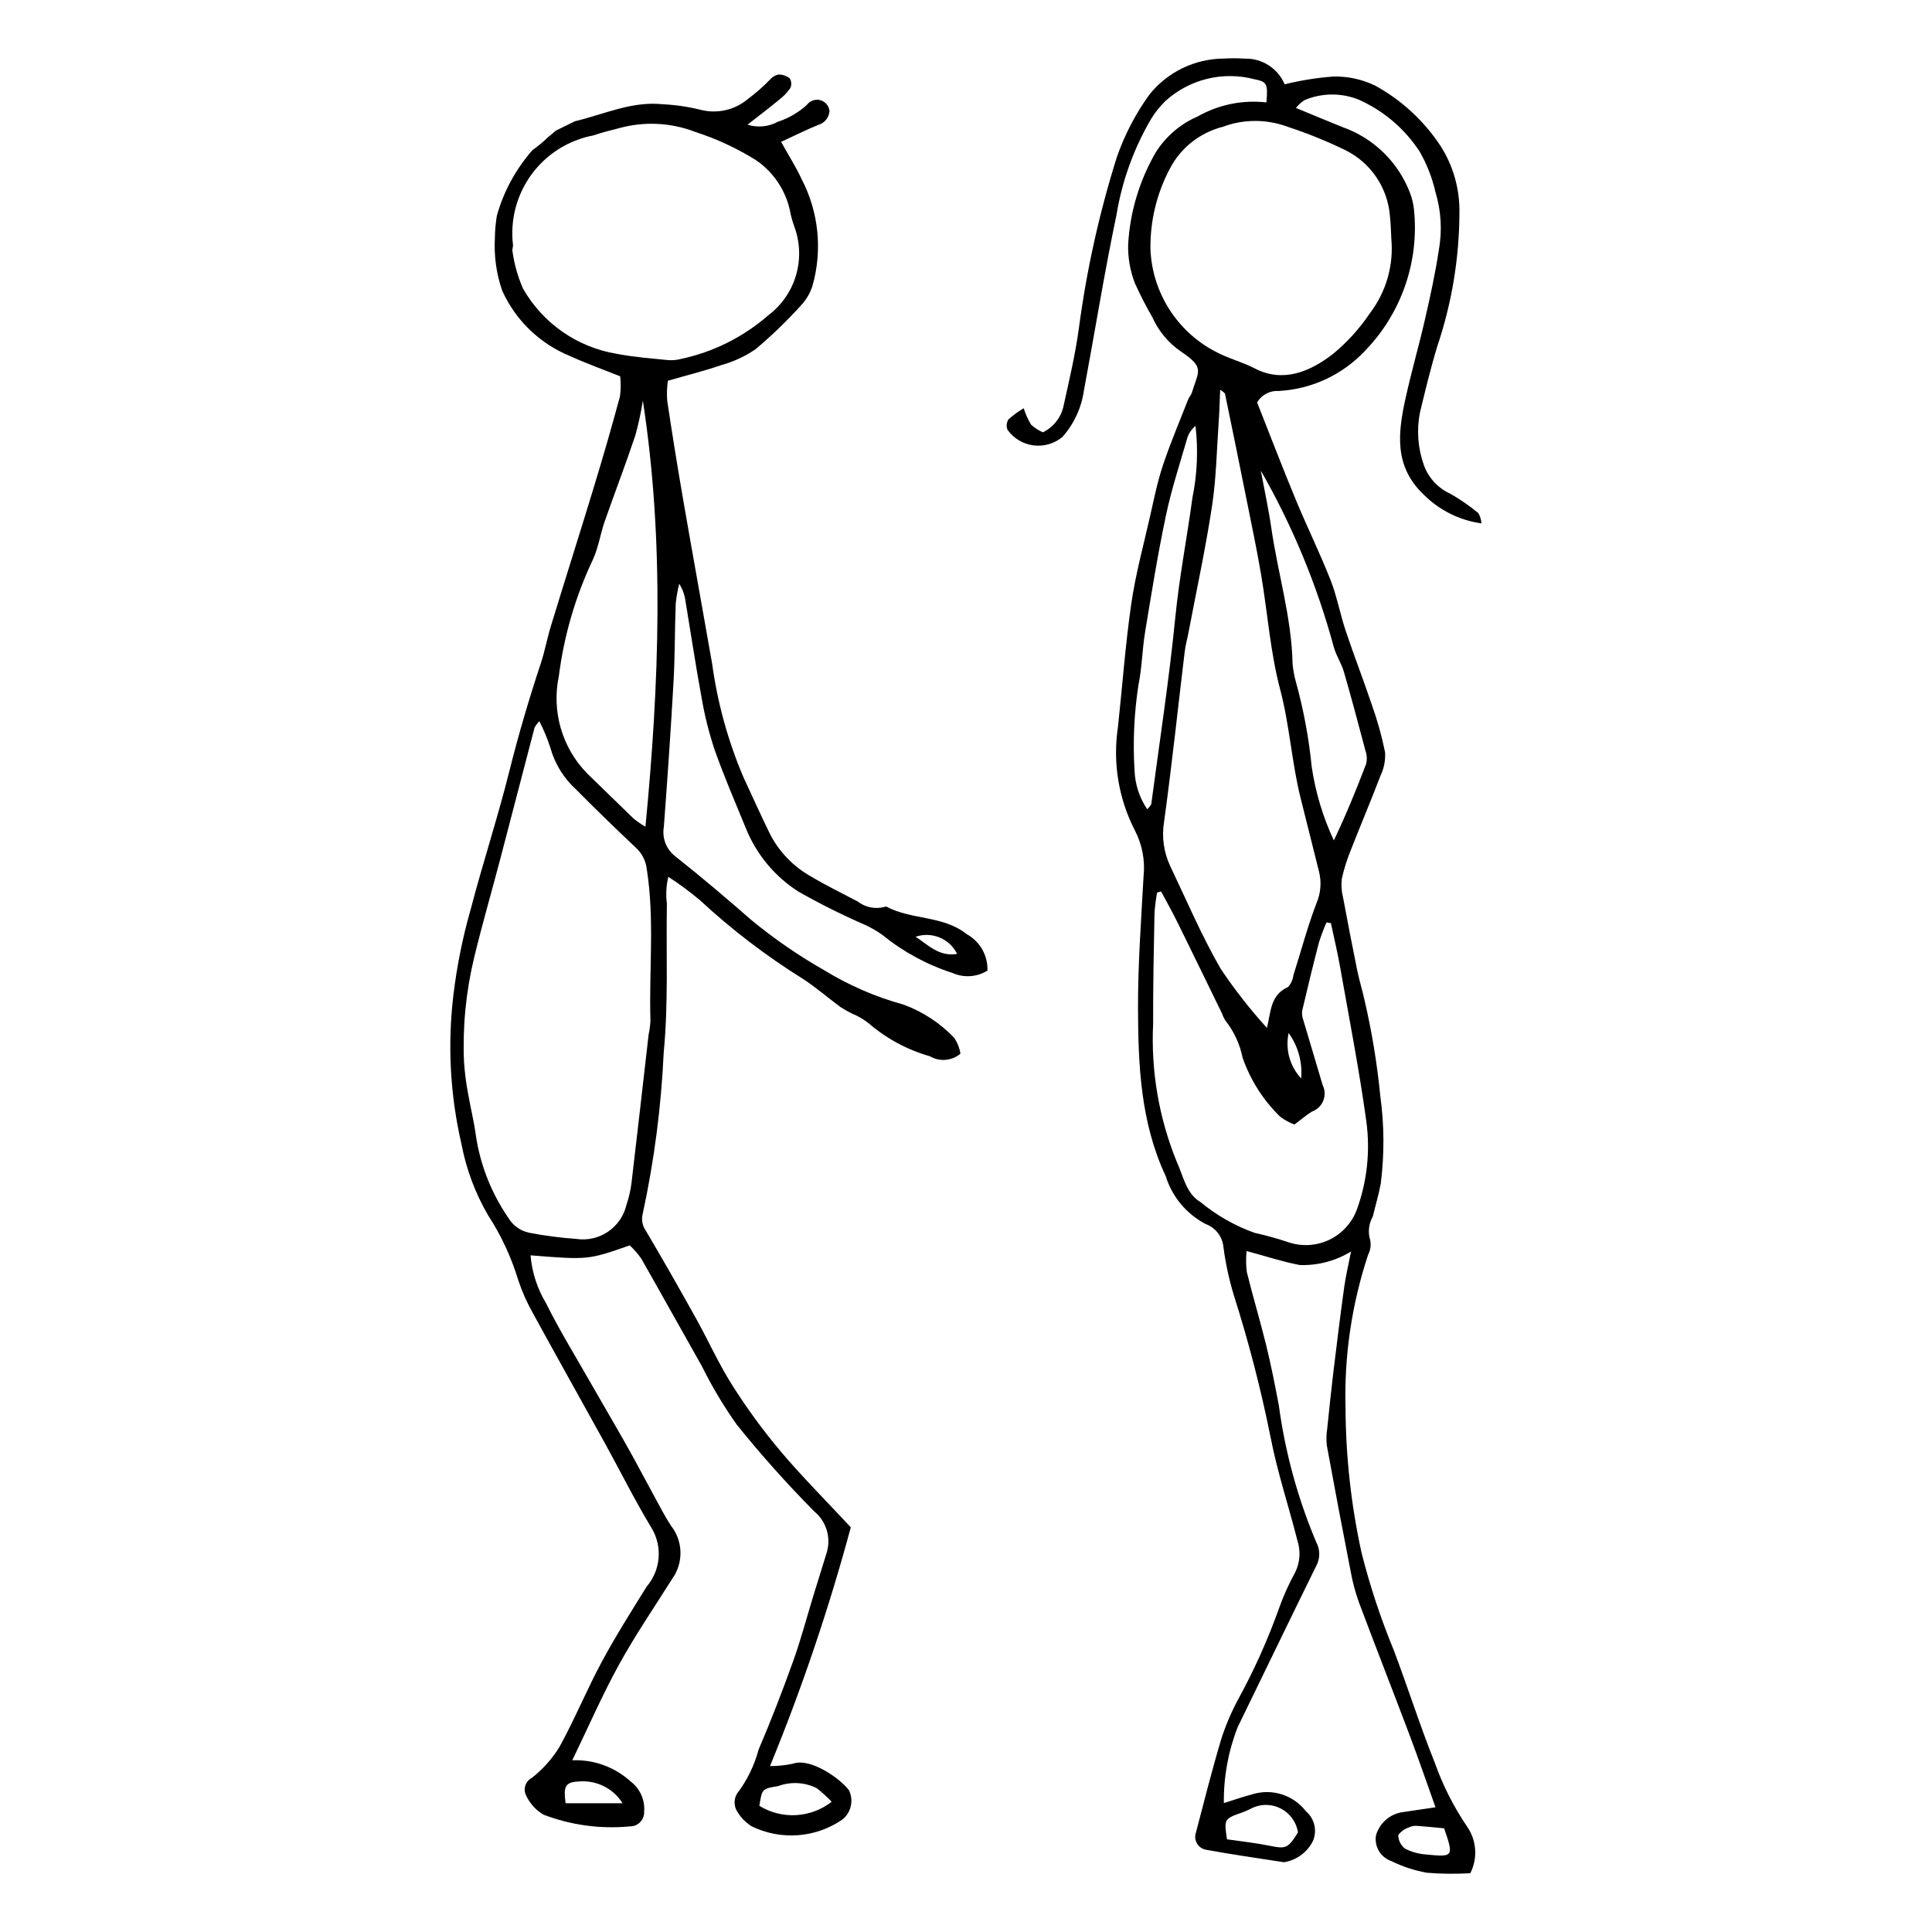
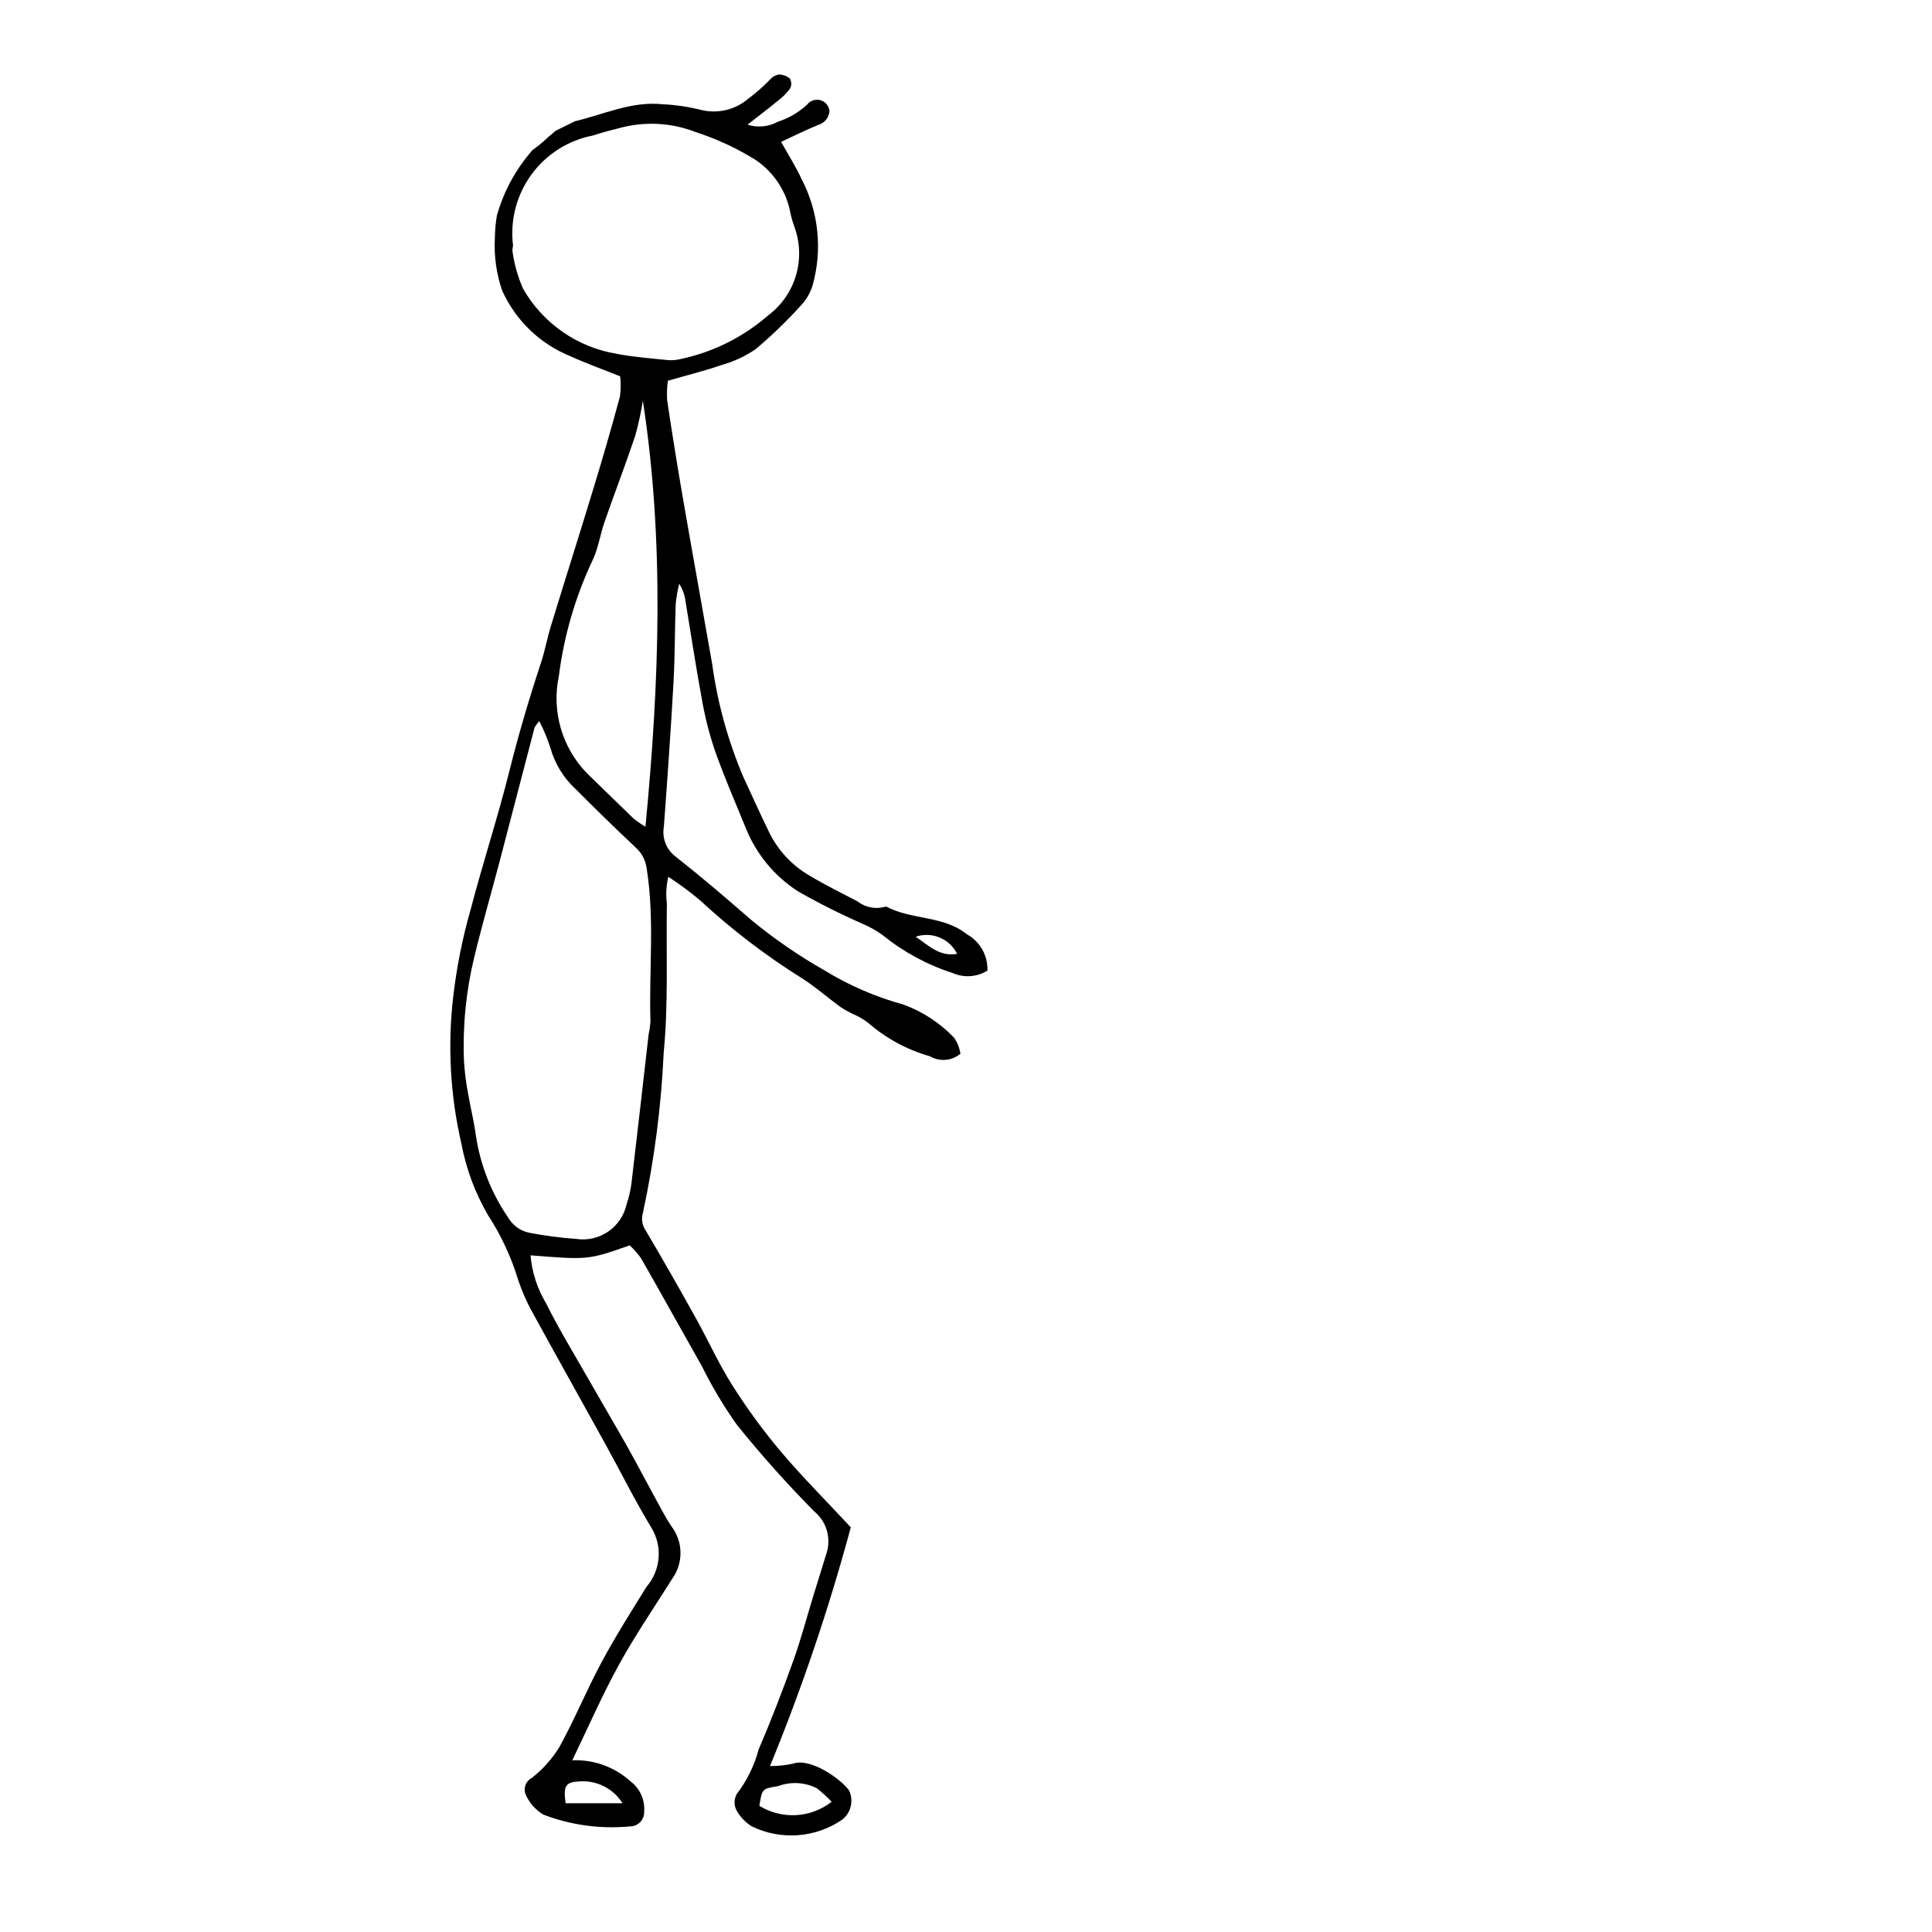
<svg xmlns="http://www.w3.org/2000/svg" fill="#000000" width="800px" height="800px" version="1.1" viewBox="144 144 512 512">
  <g>
-     <path d="m479.61 171.14c0.422-4.938 0.184-5.477-3.191-6.144-8.324-2.188-17.188-0.02-23.559 5.762-1.445 1.406-2.711 2.984-3.769 4.699-4.621 7.859-7.742 16.504-9.211 25.5-3.246 15.461-5.738 31.078-8.641 46.613l-0.004 0.004c-0.656 4.535-2.625 8.781-5.668 12.211-2.141 1.789-4.934 2.606-7.699 2.242-2.769-0.359-5.258-1.859-6.871-4.137-0.355-0.895-0.266-1.906 0.242-2.727 1.242-1.133 2.606-2.125 4.059-2.969 0.469 1.531 1.129 2.992 1.961 4.359 0.926 0.836 1.98 1.516 3.121 2.016 2.906-1.414 4.965-4.129 5.543-7.312 1.496-6.742 3.074-13.496 4-20.332v0.004c2.043-15.371 5.41-30.535 10.066-45.324 2.051-5.887 4.941-11.441 8.586-16.496 4.789-6.023 12.055-9.547 19.75-9.586 1.84-0.113 3.684-0.105 5.523 0.02 4.598-0.137 8.809 2.562 10.602 6.797 4.234-1.043 8.551-1.73 12.902-2.059 3.856-0.09 7.676 0.746 11.145 2.438 6.969 3.844 12.898 9.324 17.277 15.977 3.375 5.293 5.113 11.469 4.992 17.75-0.047 12-2.023 23.91-5.852 35.281-1.77 5.801-3.184 11.715-4.617 17.613-0.91 4.676-0.539 9.512 1.074 13.992 1.23 3.356 3.766 6.074 7.027 7.535 2.594 1.488 5.059 3.195 7.367 5.098 0.492 0.836 0.781 1.773 0.836 2.738-5.832-0.812-11.238-3.519-15.383-7.703-7.805-7.461-6.738-16.281-4.758-25.324 1.551-7.07 3.578-14.035 5.191-21.094 1.387-6.055 2.731-12.141 3.648-18.281h0.004c0.93-5.137 0.621-10.422-0.895-15.418-0.855-3.754-2.262-7.359-4.176-10.699-3.953-6.066-9.578-10.855-16.195-13.793-4.594-1.832-9.723-1.789-14.285 0.121-0.883 0.562-1.668 1.273-2.312 2.098 4.406 1.816 8.371 3.484 12.359 5.082 8.227 2.906 14.758 9.277 17.867 17.426 0.547 1.418 0.902 2.906 1.055 4.418 1.43 13.812-3.348 27.547-13.035 37.492-5.953 6.328-14.113 10.117-22.789 10.582-2.336-0.152-4.555 1.02-5.75 3.031 3.273 8.266 6.629 17.035 10.215 25.707 2.965 7.168 6.402 14.141 9.242 21.355 1.715 4.359 2.547 9.059 4.035 13.516 2.188 6.543 4.703 12.973 6.898 19.516 1.477 4.121 2.656 8.348 3.527 12.641 0.125 2.144-0.297 4.289-1.23 6.227-2.512 6.594-5.277 13.09-7.844 19.664-1.02 2.473-1.82 5.035-2.398 7.648-0.188 1.66-0.074 3.34 0.344 4.961 1.195 6.457 2.445 12.906 3.758 19.34 0.535 2.629 1.355 5.199 1.922 7.824 1.949 8.371 3.344 16.863 4.18 25.418 1.059 7.691 1.102 15.488 0.125 23.191-0.531 2.941-1.422 5.816-2.102 8.734-1.098 1.906-1.348 4.18-0.691 6.277 0.254 1.316 0.055 2.68-0.562 3.867-4.356 13.145-6.379 26.953-5.981 40.797 0.074 12.793 1.488 25.543 4.211 38.039 2.219 8.828 5.078 17.48 8.547 25.895 3.762 9.914 6.949 20.051 10.895 29.891v-0.004c2.137 6.039 5.047 11.773 8.66 17.062 2.445 3.633 2.734 8.309 0.75 12.215-3.82 0.227-7.652 0.188-11.469-0.121-3.289-0.582-6.481-1.625-9.473-3.102-2.836-0.977-4.547-3.859-4.051-6.812 0.898-3.113 3.461-5.461 6.641-6.086 2.965-0.461 5.934-0.883 9.129-1.355-2.266-6.336-4.438-12.688-6.805-18.965-4.457-11.82-9.082-23.582-13.516-35.414l0.004 0.004c-0.957-2.691-1.691-5.457-2.191-8.27-2.164-11.055-4.262-22.121-6.285-33.203-0.172-1.484-0.141-2.988 0.098-4.461 0.523-5.184 1.066-10.363 1.691-15.531 0.887-7.344 1.797-14.684 2.812-22.008 0.41-2.973 1.125-5.902 1.812-9.43l0.004-0.004c-4.07 2.488-8.777 3.734-13.543 3.59-4.582-0.863-9.051-2.344-14.148-3.711-0.188 1.84-0.164 3.695 0.059 5.531 1.602 6.527 3.555 12.969 5.156 19.496 1.281 5.223 2.312 10.512 3.32 15.797h0.004c1.684 12.531 5.035 24.781 9.965 36.422 1.039 1.961 1.012 4.312-0.07 6.25-6.996 14.199-13.852 28.469-20.801 42.695l0.004-0.004c-2.504 6.406-3.742 13.23-3.656 20.105 2.602-0.809 5.094-1.676 7.641-2.359v0.004c5.188-1.566 10.801 0.234 14.109 4.527 2.277 1.93 3.031 5.117 1.863 7.863-1.453 2.918-4.188 4.988-7.391 5.59-0.168 0.039-0.34 0.047-0.508 0.023-6.793-1.062-13.605-2.016-20.363-3.266-1.023-0.156-1.922-0.762-2.453-1.648-0.531-0.891-0.641-1.969-0.293-2.945 2.176-8.297 4.273-16.617 6.731-24.832 1.184-3.672 2.707-7.227 4.547-10.617 4.188-7.668 7.769-15.648 10.707-23.875 1.176-3.332 2.625-6.562 4.332-9.652 1.27-2.609 1.473-5.613 0.574-8.371-2.316-9.141-5.32-18.141-7.113-27.375-2.551-12.715-5.801-25.273-9.734-37.629-1.273-4.184-2.195-8.469-2.762-12.805-0.266-2.75-2.078-5.106-4.672-6.066-5.098-2.648-8.922-7.227-10.629-12.711-6.668-14.238-7.293-29.383-7.336-44.57-0.031-11.633 0.836-23.27 1.469-34.898h0.004c0.438-4.191-0.363-8.418-2.309-12.156-4.328-8.422-5.898-17.988-4.488-27.348 1.18-10.898 1.965-21.852 3.535-32.691 1.133-7.812 3.231-15.484 4.981-23.203 1.035-4.555 1.953-9.164 3.43-13.582 1.965-5.887 4.414-11.617 6.68-17.402 0.242-0.621 0.773-1.145 0.965-1.773 1.793-5.875 3.477-6.613-2.891-10.906-3.328-2.285-5.957-5.449-7.602-9.133-1.688-2.914-3.227-5.914-4.606-8.988-1.273-3.289-1.879-6.797-1.781-10.32 0.496-8.594 3.012-16.945 7.34-24.383 2.668-4.215 6.547-7.527 11.129-9.496 5.508-3.125 11.871-4.422 18.164-3.699zm-12.254 76.172c-0.129 2.957-0.184 5.535-0.367 8.102-0.531 7.559-0.652 15.184-1.781 22.652-1.707 11.266-4.129 22.426-6.258 33.629-0.316 1.66-0.785 3.297-0.984 4.965-1.812 15.031-3.402 30.09-5.469 45.086v0.004c-0.664 3.988-0.102 8.082 1.613 11.742 4.336 9.113 8.32 18.438 13.336 27.168h-0.004c3.707 5.547 7.82 10.809 12.309 15.746 1.051-4.141 0.82-8.715 5.59-10.836 0.785-0.859 1.281-1.949 1.418-3.106 2.039-6.41 3.75-12.941 6.16-19.207 1.109-2.625 1.332-5.539 0.629-8.301-1.637-6.508-3.266-13.02-4.891-19.531-2.352-9.453-2.887-19.211-5.398-28.707-2.617-9.879-3.324-20.254-5.043-30.383-1.152-6.805-2.586-13.562-3.941-20.332-1.852-9.238-3.731-18.473-5.644-27.699-0.363-0.402-0.793-0.738-1.273-0.992zm45.352-40.16c-0.102-1.711-0.117-3.91-0.379-6.082-0.633-7.371-5.047-13.887-11.656-17.211-4.977-2.43-10.117-4.516-15.383-6.242-5.566-2.086-11.695-2.09-17.262-0.004-6.051 1.539-11.156 5.586-14.027 11.129-3.481 6.582-5.238 13.938-5.117 21.383 0.496 11.371 6.981 21.633 17.043 26.957 3.32 1.832 7.141 2.769 10.66 4.586 7.457 3.844 14.59 0.824 20.621-3.832h-0.004c3.781-3.094 7.086-6.731 9.805-10.785 4.344-5.676 6.383-12.781 5.699-19.898zm-15.996 181.5-1.184-0.195v0.004c-0.762 1.734-1.43 3.512-1.996 5.32-1.562 5.988-3.016 12-4.43 18.027-0.113 0.824-0.023 1.664 0.266 2.445 1.691 5.769 3.465 11.52 5.144 17.293 0.648 1.301 0.707 2.812 0.164 4.16s-1.637 2.394-3.004 2.879c-1.531 0.934-2.898 2.137-4.625 3.43v0.004c-1.367-0.512-2.648-1.219-3.809-2.098-4.473-4.367-7.871-9.707-9.93-15.609-0.719-3.57-2.266-6.926-4.512-9.793-0.379-0.551-0.676-1.156-0.883-1.793-3.981-8.164-7.941-16.34-11.965-24.484-1.336-2.707-2.832-5.34-4.258-8.004l-1.047 0.305c-0.328 1.781-0.559 3.582-0.688 5.391-0.184 9.793-0.402 19.59-0.363 29.387v-0.004c-0.602 12.496 1.535 24.973 6.258 36.559 1.75 3.781 2.457 8.426 6.289 10.68 4.258 3.519 9.094 6.277 14.289 8.145 3.106 0.691 6.172 1.543 9.184 2.559 3.543 1.148 7.391 0.883 10.742-0.742 3.348-1.625 5.941-4.484 7.231-7.977 2.727-7.488 3.582-15.531 2.5-23.43-1.887-13.676-4.543-27.246-6.945-40.848-0.688-3.891-1.613-7.738-2.43-11.605zm-18.586-119.94c0.941 5.082 2.055 10.141 2.793 15.254 1.73 11.977 5.363 23.656 5.625 35.871l-0.004-0.004c0.152 1.672 0.453 3.324 0.902 4.941 2.019 7.309 3.414 14.773 4.16 22.32 0.988 6.793 2.973 13.406 5.883 19.625 3.215-6.754 5.981-13.504 8.57-20.324 0.266-1.145 0.199-2.34-0.195-3.445-1.848-7-3.711-13.996-5.727-20.949-0.652-2.242-2.055-4.273-2.66-6.523h-0.004c-4.418-16.352-10.922-32.07-19.344-46.766zm-30.109 89.746c0.426-0.391 0.793-0.844 1.078-1.344 2.191-16.527 4.742-33.02 6.383-49.602 1.051-10.602 3.094-21.012 4.516-31.531 1.285-6.285 1.566-12.734 0.832-19.105-0.957 0.777-1.688 1.801-2.109 2.957-2.012 6.934-4.266 13.824-5.754 20.871-2.152 10.195-3.801 20.496-5.5 30.781-0.77 4.652-0.82 9.434-1.762 14.043-1.152 7.492-1.5 15.086-1.035 22.652 0.137 3.672 1.297 7.231 3.352 10.277zm39.957 271.15v0.004c-0.43-2.801-2.215-5.211-4.769-6.438-2.551-1.227-5.547-1.113-8 0.301-0.625 0.238-1.215 0.57-1.844 0.789-4.992 1.75-4.996 1.746-4.203 7.172 3.773 0.555 7.559 0.945 11.27 1.699 4.348 0.879 4.871 0.762 7.547-3.523zm38.734-1.086c-2.57-0.238-4.898-0.496-7.234-0.652l-0.004 0.004c-0.676-0.059-1.355 0.062-1.969 0.355-1.18 0.367-2.215 1.102-2.957 2.09 0.023 1.422 0.699 2.75 1.832 3.609 1.773 0.895 3.715 1.418 5.699 1.543 7.121 0.707 7.199 0.535 4.633-6.945zm-41.207-210.76c-0.93 4.312 0.309 8.805 3.32 12.031 0.375-4.277-0.805-8.551-3.32-12.031z" />
    <path d="m400.23 391.59c-6.25-5.027-14.609-3.738-21.32-7.32-0.168-0.031-0.344-0.008-0.492 0.074-2.484 0.656-5.133 0.117-7.16-1.461-4.164-2.18-8.398-4.258-12.426-6.664-4.59-2.582-8.32-6.445-10.738-11.121-2.453-4.969-4.695-10.047-7.047-15.066h-0.004c-4.098-9.617-6.894-19.734-8.312-30.09-2.527-14.453-5.156-28.891-7.656-43.348-1.523-8.805-2.945-17.625-4.266-26.465h-0.004c-0.117-1.742-0.055-3.496 0.188-5.227 5.238-1.512 9.801-2.637 14.223-4.168 3.231-0.895 6.289-2.32 9.051-4.219 4.234-3.566 8.227-7.414 11.945-11.516 1.395-1.473 2.441-3.234 3.074-5.16 2.731-9.504 1.695-19.699-2.894-28.457-1.445-3.144-3.336-6.086-5.391-9.789 3.504-1.617 6.621-3.18 9.844-4.496l-0.004-0.004c1.676-0.465 2.871-1.941 2.981-3.676-0.102-0.961-0.613-1.828-1.398-2.391-1.48-1.031-3.512-0.691-4.582 0.762-2.227 2.023-4.856 3.555-7.711 4.484-2.461 1.344-5.359 1.617-8.027 0.766 3.266-2.559 5.766-4.453 8.184-6.445 1.191-0.895 2.238-1.965 3.109-3.176 0.422-0.832 0.387-1.82-0.086-2.625-0.848-0.688-1.91-1.055-3-1.039-0.824 0.168-1.574 0.594-2.137 1.219-1.859 1.93-3.875 3.703-6.023 5.301-3.379 2.832-7.891 3.902-12.184 2.898-3.406-0.863-6.894-1.383-10.406-1.547-8.176-0.848-15.539 2.691-23.219 4.516-1.711 0.855-3.426 1.676-5.098 2.516-0.684 0.586-1.355 1.191-2.031 1.723h0.004c-1.266 1.23-2.629 2.356-4.078 3.371-4.422 5.016-7.66 10.965-9.465 17.402-0.328 1.984-0.504 3.988-0.527 5.996-0.258 4.699 0.398 9.406 1.93 13.855 3.555 7.887 10 14.102 18.012 17.363 4.246 1.945 8.66 3.516 13.266 5.367 0.207 1.781 0.184 3.582-0.066 5.356-2.184 8.086-4.504 16.137-6.953 24.148-3.723 12.246-7.602 24.445-11.348 36.684-0.988 3.227-1.578 6.574-2.637 9.773-3.121 9.434-5.934 18.934-8.344 28.59-3.094 12.379-7.094 24.531-10.316 36.883l-0.004-0.004c-2.121 7.434-3.641 15.027-4.547 22.703-1.559 13.109-0.836 26.391 2.141 39.254 1.254 6.637 3.629 13.016 7.019 18.859 3.496 5.359 6.207 11.191 8.059 17.32 1.012 3.043 2.32 5.977 3.902 8.766 6.289 11.508 12.723 22.938 19.059 34.422 4.152 7.519 7.969 15.242 12.426 22.574h0.004c2.875 4.906 2.316 11.098-1.387 15.414-4.078 6.582-8.234 13.133-11.898 19.945-3.981 7.406-7.18 15.238-11.238 22.598v-0.004c-1.93 3.125-4.398 5.887-7.289 8.148-0.824 0.43-1.441 1.164-1.723 2.047-0.277 0.883-0.195 1.84 0.234 2.664 0.992 2.098 2.59 3.852 4.59 5.031 7.289 2.785 15.121 3.848 22.887 3.106 1.027 0.016 2.012-0.398 2.727-1.133 0.715-0.738 1.098-1.738 1.055-2.762 0.254-3.098-1.086-6.109-3.559-7.992-4.219-3.848-9.785-5.871-15.488-5.633 4.234-8.758 7.926-17.25 12.371-25.332 4.293-7.805 9.344-15.191 14.094-22.742 3.051-4.227 2.934-9.961-0.285-14.059-1.57-2.387-2.879-4.949-4.254-7.461-2.496-4.559-4.894-9.168-7.445-13.695-3.394-6.023-6.914-11.977-10.34-17.98-3.75-6.574-7.723-13.039-11.07-19.812l-0.004-0.004c-2.332-3.871-3.746-8.227-4.129-12.73 15.281 1.215 15.281 1.215 26.289-2.648v0.004c1.129 1.051 2.148 2.219 3.035 3.481 5.418 9.48 10.691 19.039 16.078 28.535 2.676 5.402 5.773 10.586 9.258 15.508 6.434 7.992 13.273 15.648 20.488 22.945 3.324 2.715 4.617 7.207 3.242 11.273-1.156 3.699-2.305 7.402-3.438 11.109-1.773 5.781-3.309 11.645-5.352 17.328-2.836 7.906-5.867 15.758-9.172 23.477h0.004c-1.137 4.242-3.09 8.219-5.754 11.707-0.738 1.289-0.801 2.856-0.176 4.199 0.953 1.789 2.356 3.297 4.066 4.379 3.809 1.867 8.043 2.684 12.27 2.375 4.227-0.312 8.293-1.738 11.789-4.141 2.316-1.848 3.055-5.047 1.789-7.723-2.055-2.922-10.133-8.762-14.867-7.094-2 0.426-4.039 0.641-6.086 0.633 8.461-20.621 15.613-41.754 21.41-63.273-6.746-7.25-12.961-13.453-18.605-20.141h0.004c-4.652-5.535-8.926-11.379-12.793-17.484-3.598-5.664-6.356-11.852-9.625-17.727-4.336-7.789-8.738-15.543-13.281-23.215h-0.004c-0.965-1.359-1.262-3.082-0.805-4.684 3.023-14.004 4.871-28.238 5.523-42.551 1.27-13.066 0.625-26.316 0.844-39.484v0.004c-0.305-2.371-0.176-4.777 0.383-7.102 2.926 1.891 5.727 3.965 8.391 6.207 8.383 7.769 17.484 14.727 27.188 20.777 3.5 2.254 6.66 5.031 10.02 7.512l-0.004-0.004c0.977 0.641 1.992 1.215 3.043 1.73 1.555 0.633 3.019 1.477 4.356 2.504 4.731 4.102 10.305 7.117 16.328 8.828 2.566 1.516 5.812 1.242 8.09-0.676-0.234-1.52-0.809-2.965-1.672-4.234-3.742-3.914-8.328-6.922-13.414-8.785-7.391-2.023-14.457-5.086-20.988-9.094-6.84-3.887-13.332-8.359-19.398-13.367-6.555-5.723-13.184-11.379-20.016-16.766h0.004c-2.449-1.84-3.652-4.902-3.109-7.918 0.953-12.785 1.844-25.574 2.562-38.375 0.387-6.891 0.316-13.805 0.578-20.703 0.184-1.785 0.492-3.555 0.926-5.297 0.871 1.363 1.434 2.902 1.652 4.508 1.438 8.621 2.719 17.27 4.312 25.859l0.004-0.004c0.789 4.652 1.945 9.234 3.445 13.707 2.461 6.961 5.394 13.758 8.203 20.598v-0.004c2.769 6.957 7.652 12.867 13.961 16.902 5.551 3.152 11.258 6.016 17.102 8.578 1.836 0.785 3.578 1.773 5.199 2.938 5.512 4.469 11.805 7.883 18.555 10.062 3 1.336 6.465 1.102 9.254-0.633 0.137-3.981-1.969-7.699-5.449-9.629zm-102.43 224.49v0.004c4.504-0.254 8.793 1.969 11.18 5.797h-15.09c-0.645-4.742-0.027-5.641 3.91-5.797zm52.43 1.246v0.004c3.348-1.238 7.055-1.031 10.242 0.574 1.391 1.102 2.703 2.293 3.93 3.578-2.699 2.113-5.984 3.352-9.406 3.543-3.426 0.195-6.824-0.66-9.75-2.457 0.703-4.598 0.719-4.504 4.984-5.238zm-33.855-202.68c-0.078 1.176-0.238 2.348-0.484 3.504-1.5 13.055-2.965 26.113-4.516 39.16h0.004c-0.238 2.008-0.688 3.988-1.34 5.902-1.371 6.07-7.199 10.047-13.352 9.109-4.188-0.293-8.359-0.84-12.48-1.637-2.348-0.504-4.367-1.977-5.566-4.055-4.492-6.562-7.422-14.066-8.562-21.934-0.488-3.644-1.418-7.231-2.027-10.863-0.535-2.801-0.898-5.637-1.086-8.484-0.391-9.273 0.516-18.555 2.688-27.578 2.086-8.656 4.578-17.211 6.84-25.824 3.074-11.699 6.094-23.414 9.168-35.113 0.344-0.625 0.766-1.203 1.262-1.719 1.164 2.266 2.144 4.621 2.93 7.043 1.176 4.25 3.531 8.078 6.789 11.043 5.195 5.234 10.48 10.375 15.855 15.43 1.605 1.453 2.629 3.438 2.887 5.586 2.137 13.445 0.574 26.957 0.992 40.43zm-1.324-51.559c-1.102-0.645-2.156-1.367-3.152-2.164-4.144-3.969-8.207-8.023-12.344-11.996v-0.004c-6.609-6.793-9.406-16.426-7.461-25.699 1.352-10.707 4.391-21.129 9.008-30.883 1.477-3.168 1.973-6.777 3.133-10.109 2.648-7.594 5.543-15.105 8.098-22.73l0.004 0.004c0.852-3.066 1.531-6.176 2.027-9.316 5.762 37.422 4.344 74.805 0.688 112.9zm-7.586-125.32c-10.473-1.715-19.609-8.07-24.863-17.285-1.418-3.242-2.371-6.672-2.828-10.18 0.066-0.449 0.125-0.828 0.188-1.254-0.82-6.648 0.918-13.359 4.863-18.773 3.945-5.414 9.801-9.125 16.383-10.379 2.211-0.742 4.492-1.348 6.797-1.914 6.711-1.871 13.852-1.516 20.344 1.016 5.582 1.805 10.922 4.285 15.902 7.391 4.934 3.324 8.289 8.527 9.281 14.395 0.262 1.148 0.602 2.281 1.016 3.387 1.5 4.125 1.637 8.621 0.391 12.832-1.25 4.207-3.816 7.902-7.324 10.543-6.613 5.769-14.586 9.758-23.172 11.586-1.137 0.293-2.312 0.391-3.481 0.293-4.512-0.465-9.059-0.797-13.496-1.656zm79.184 154.48c4.285-1.457 8.988 0.484 10.996 4.539-4.742 0.832-7.664-2.359-10.996-4.539z" />
  </g>
</svg>